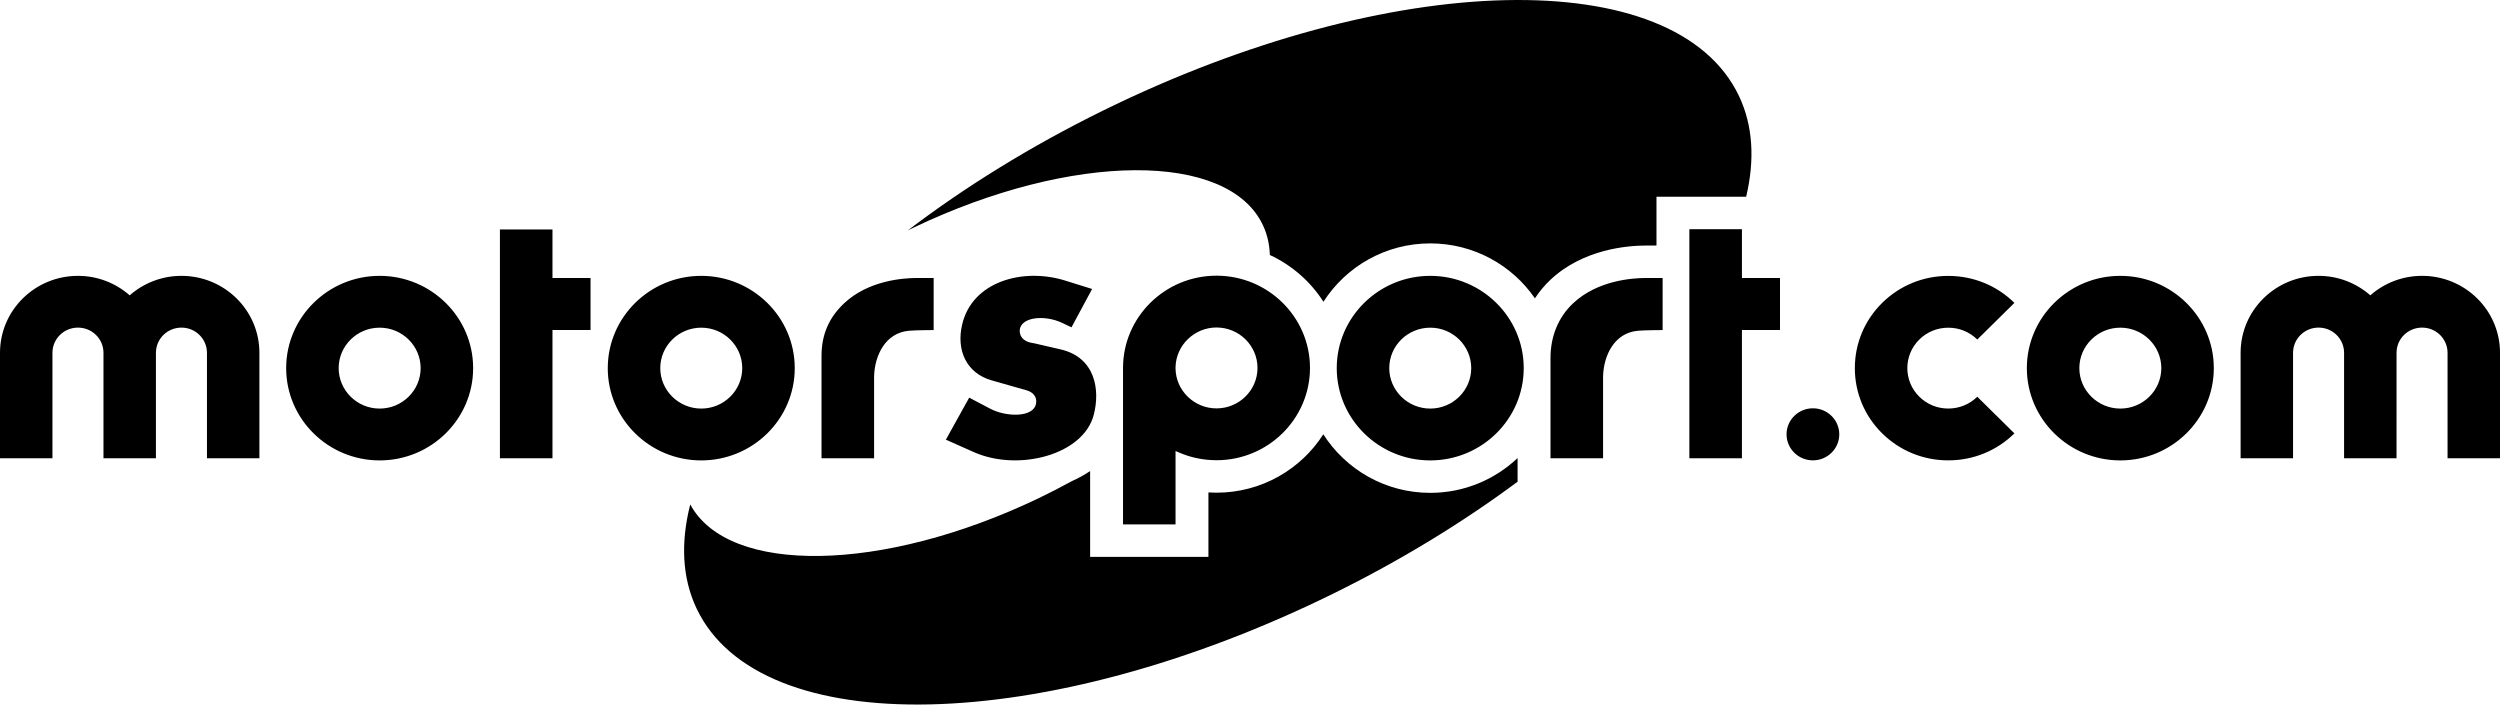
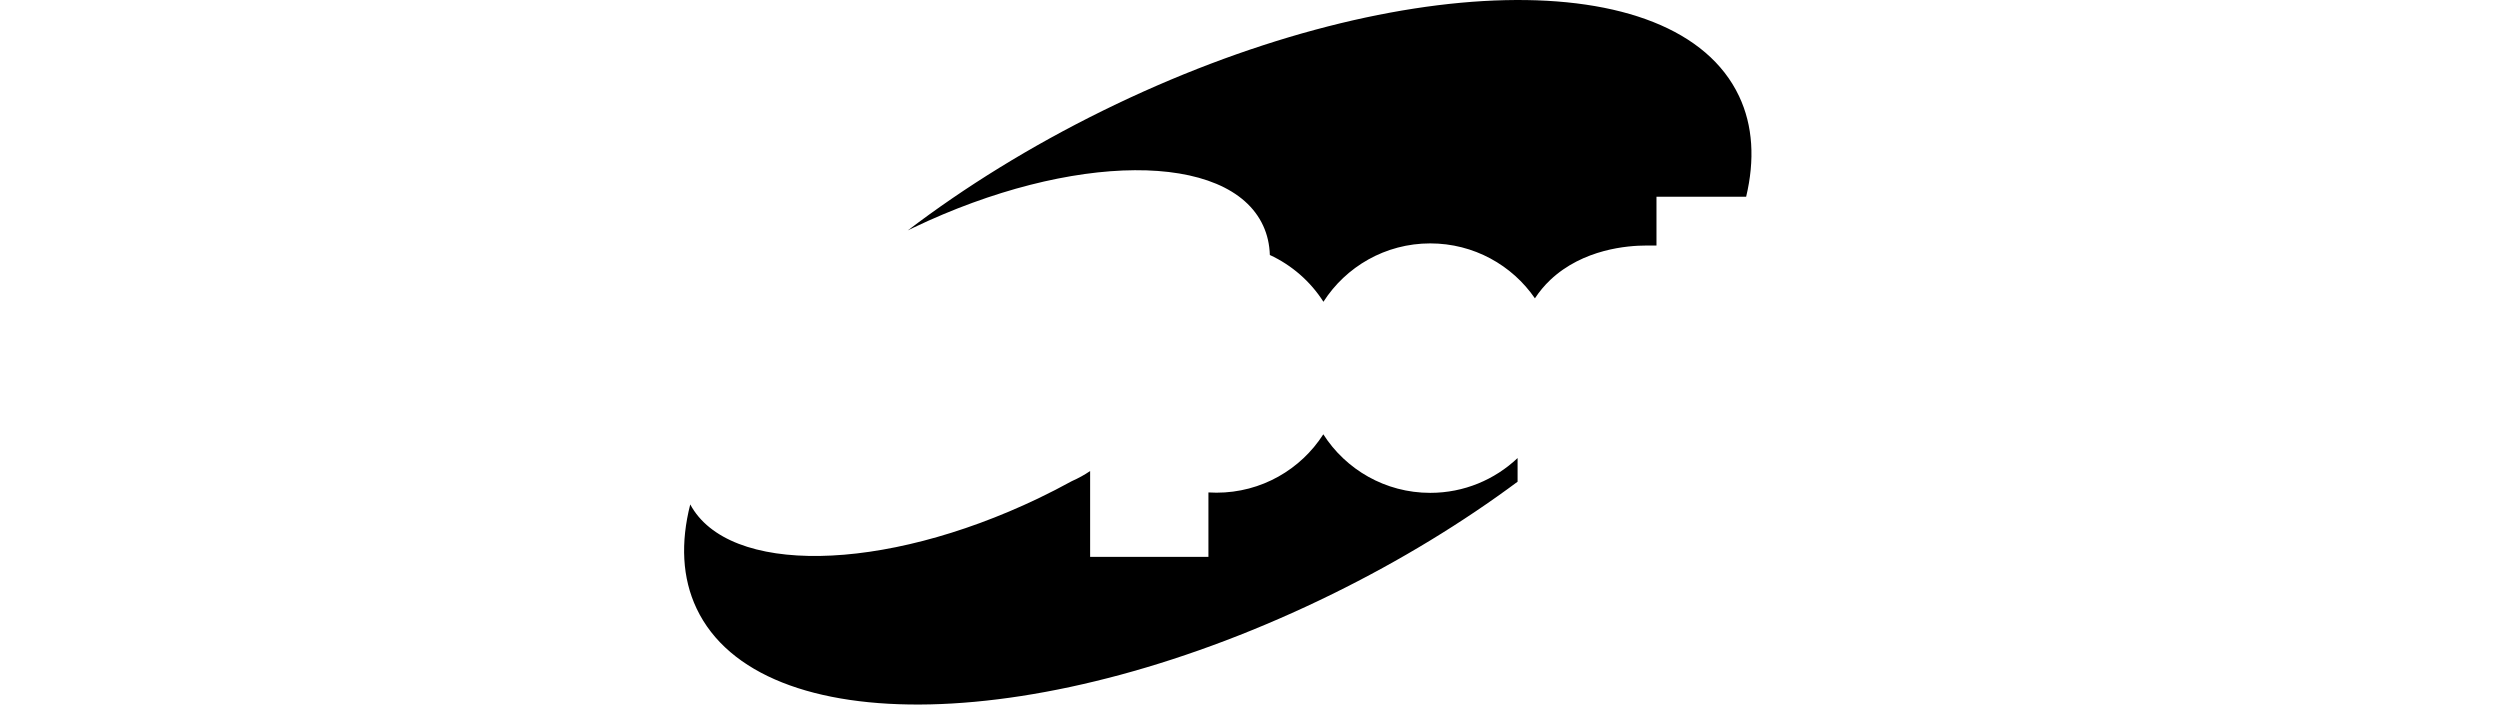
<svg xmlns="http://www.w3.org/2000/svg" viewBox="0 0 176 50">
-   <path fill="inherit" fill-rule="evenodd" d="M125.312 19.57h-2.68v-3.435h-3.701V32.26h3.701v-9.03h2.68v-3.66zm-83.738.001h-2.68v-3.418h-3.7V32.26h3.7v-9.03h2.68v-3.66zm84.199 11.005c0-1.01.833-1.832 1.856-1.832 1.024 0 1.856.822 1.856 1.832 0 1.01-.832 1.833-1.856 1.833-1.023 0-1.856-.822-1.856-1.833zM85.643 32.4c3.628 0 6.58-2.913 6.58-6.496 0-3.582-2.952-6.496-6.58-6.496-3.63 0-6.582 2.914-6.582 6.497v11.012h3.697V31.75l.243.105c.827.36 1.716.543 2.641.543zm51.517-12.976c1.76 0 3.413.674 4.654 1.899l-2.614 2.58c-.544-.537-1.269-.833-2.04-.833-.772 0-1.496.296-2.041.832-1.124 1.111-1.124 2.918.001 4.028.544.536 1.268.832 2.04.832.771 0 1.496-.296 2.04-.832l2.614 2.58c-1.242 1.224-2.894 1.9-4.654 1.9-1.76 0-3.413-.675-4.654-1.9-1.241-1.225-1.925-2.856-1.925-4.593 0-1.738.684-3.369 1.925-4.594s2.894-1.9 4.654-1.9zm-110.433-.004c-3.629 0-6.581 2.915-6.581 6.497s2.952 6.496 6.581 6.496c3.63 0 6.582-2.914 6.582-6.496 0-3.582-2.952-6.497-6.581-6.497zm16.06 6.497c0-3.582 2.952-6.497 6.581-6.497 3.63 0 6.582 2.915 6.582 6.497s-2.953 6.496-6.582 6.496c-3.63 0-6.582-2.914-6.582-6.496zm57.902-6.497c-3.63 0-6.582 2.915-6.582 6.497s2.953 6.496 6.582 6.496 6.581-2.914 6.581-6.496c0-3.582-2.952-6.497-6.581-6.497zm42.001 6.497c0-3.582 2.952-6.497 6.581-6.497 3.629 0 6.581 2.915 6.581 6.497s-2.952 6.496-6.581 6.496c-3.629 0-6.581-2.914-6.581-6.496zM68.538 31.82l-1.948-.868 1.642-2.958 1.471.774c1.095.587 3.045.657 3.234-.35.094-.495-.235-.822-.665-.94l-2.474-.705c-1.781-.514-2.473-2.134-2.07-3.893.692-3.075 4.306-4.06 7.279-3.122l1.878.586-1.452 2.699-.641-.305c-1.33-.634-3.115-.398-2.997.656.087.642.767.739.975.768l.047.008 1.834.423c2.47.562 2.804 2.862 2.352 4.597-.715 2.84-5.326 4.037-8.465 2.63zM115.87 19.57h1.179v3.667s-1.287.005-1.738.048c-1.65.143-2.421 1.724-2.455 3.23v5.745h-3.701v-7.048c0-1.542.549-2.875 1.586-3.855 1.709-1.613 4.158-1.787 5.129-1.787zm-50.141 0h-1.179c-.971 0-3.42.174-5.129 1.787-1.037.98-1.586 2.162-1.586 3.704v7.199h3.701v-5.746c.034-1.505.806-3.086 2.455-3.229.451-.043 1.738-.048 1.738-.048V19.57zm101.141 1.221c.969-.85 2.243-1.372 3.642-1.372 3.031 0 5.489 2.425 5.489 5.417v7.424h-3.693v-7.424c0-.98-.804-1.773-1.796-1.773-.991 0-1.795.794-1.795 1.773l-.001 7.424h-3.693v-7.424c0-.98-.803-1.773-1.796-1.773-.992 0-1.796.794-1.796 1.773v7.424h-3.692v-7.424c0-2.992 2.457-5.417 5.488-5.417 1.4 0 2.673.521 3.643 1.372zM12.774 19.42c-1.4 0-2.673.521-3.643 1.372-.97-.85-2.243-1.372-3.642-1.372C2.457 19.42 0 21.845 0 24.837v7.424h3.692v-7.424c0-.98.804-1.773 1.797-1.773.992 0 1.796.794 1.796 1.773v7.424h3.692v-7.424c0-.98.805-1.773 1.797-1.773.991 0 1.796.794 1.796 1.773v7.424h3.692v-7.424c0-2.992-2.458-5.417-5.488-5.417zm72.869 3.635c-1.558 0-2.852 1.25-2.885 2.791v.086c.014 1.554 1.307 2.819 2.885 2.819 1.59 0 2.885-1.278 2.885-2.848 0-1.57-1.295-2.848-2.885-2.848zm-58.916 5.709c-1.59 0-2.885-1.278-2.885-2.848 0-1.57 1.294-2.848 2.885-2.848 1.59 0 2.886 1.278 2.886 2.848 0 1.57-1.295 2.848-2.886 2.848zm19.756-2.848c0 1.57 1.295 2.848 2.886 2.848 1.59 0 2.885-1.278 2.885-2.848 0-1.57-1.294-2.848-2.885-2.848-1.591 0-2.886 1.278-2.886 2.848zm54.207 2.848c-1.59 0-2.886-1.278-2.886-2.848 0-1.57 1.295-2.848 2.886-2.848 1.591 0 2.885 1.278 2.885 2.848 0 1.57-1.294 2.848-2.885 2.848zm45.696-2.848c0 1.57 1.295 2.848 2.885 2.848 1.591 0 2.886-1.278 2.886-2.848 0-1.57-1.295-2.848-2.886-2.848-1.59 0-2.885 1.278-2.885 2.848z" clip-rule="evenodd" />
  <path fill="inherit" fill-rule="evenodd" d="M89.397 17.95c-.023-.729-.175-1.42-.47-2.06-2.425-5.264-13.453-5.2-24.63.142-.077.036-.152.074-.227.11-.054.028-.108.055-.163.081 4.005-3.048 8.64-5.926 13.75-8.44C97.922-2.18 117.965-2.638 122.425 6.76c.994 2.094 1.118 4.503.504 7.09h-6.313v3.436h-.746c-1.252 0-4.415.235-6.731 2.421-.417.395-.775.83-1.081 1.295-1.602-2.332-4.307-3.867-7.369-3.867-3.165 0-5.942 1.645-7.52 4.109-.908-1.424-2.219-2.574-3.772-3.293zm11.292 16.747c2.386 0 4.55-.936 6.149-2.45v1.665c-3.836 2.85-8.22 5.54-13.03 7.904-20.264 9.964-40.307 10.423-44.767 1.025-1.025-2.159-1.128-4.652-.448-7.33 2.681 4.982 13.508 4.83 24.486-.417.815-.39 1.607-.8 2.378-1.222.46-.204.893-.441 1.288-.712v6.042h8.328v-4.535c.189.012.378.018.568.018 3.166 0 5.943-1.645 7.52-4.11 1.576 2.472 4.358 4.122 7.528 4.122z" clip-rule="evenodd" />
</svg>